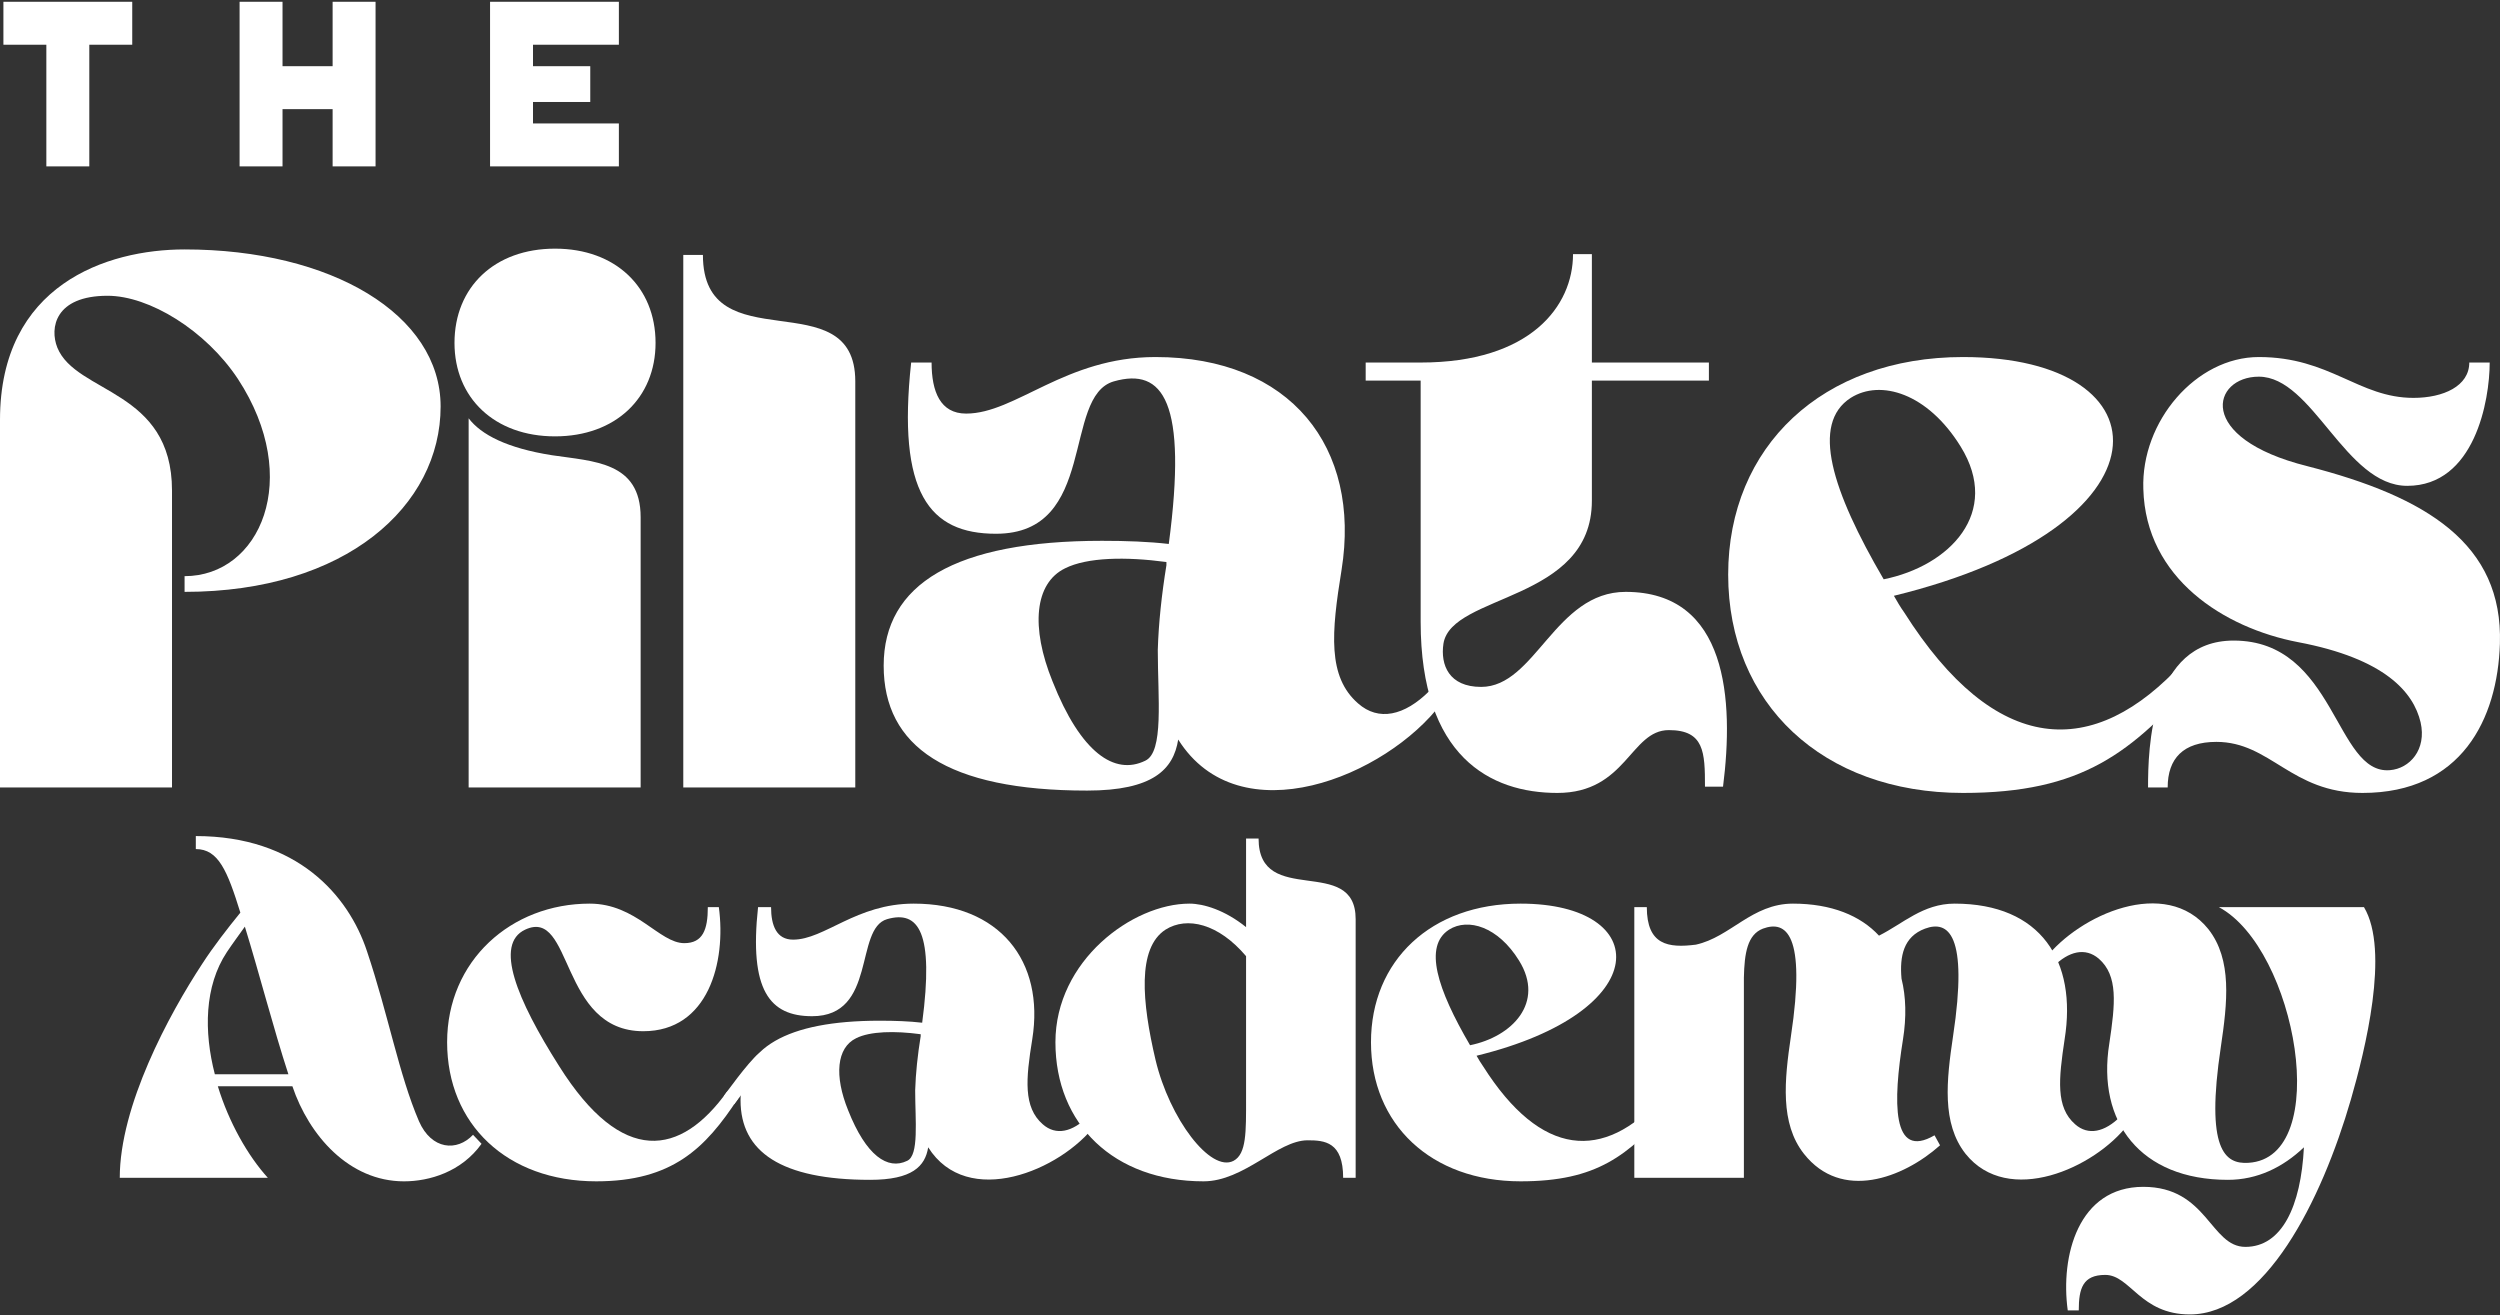
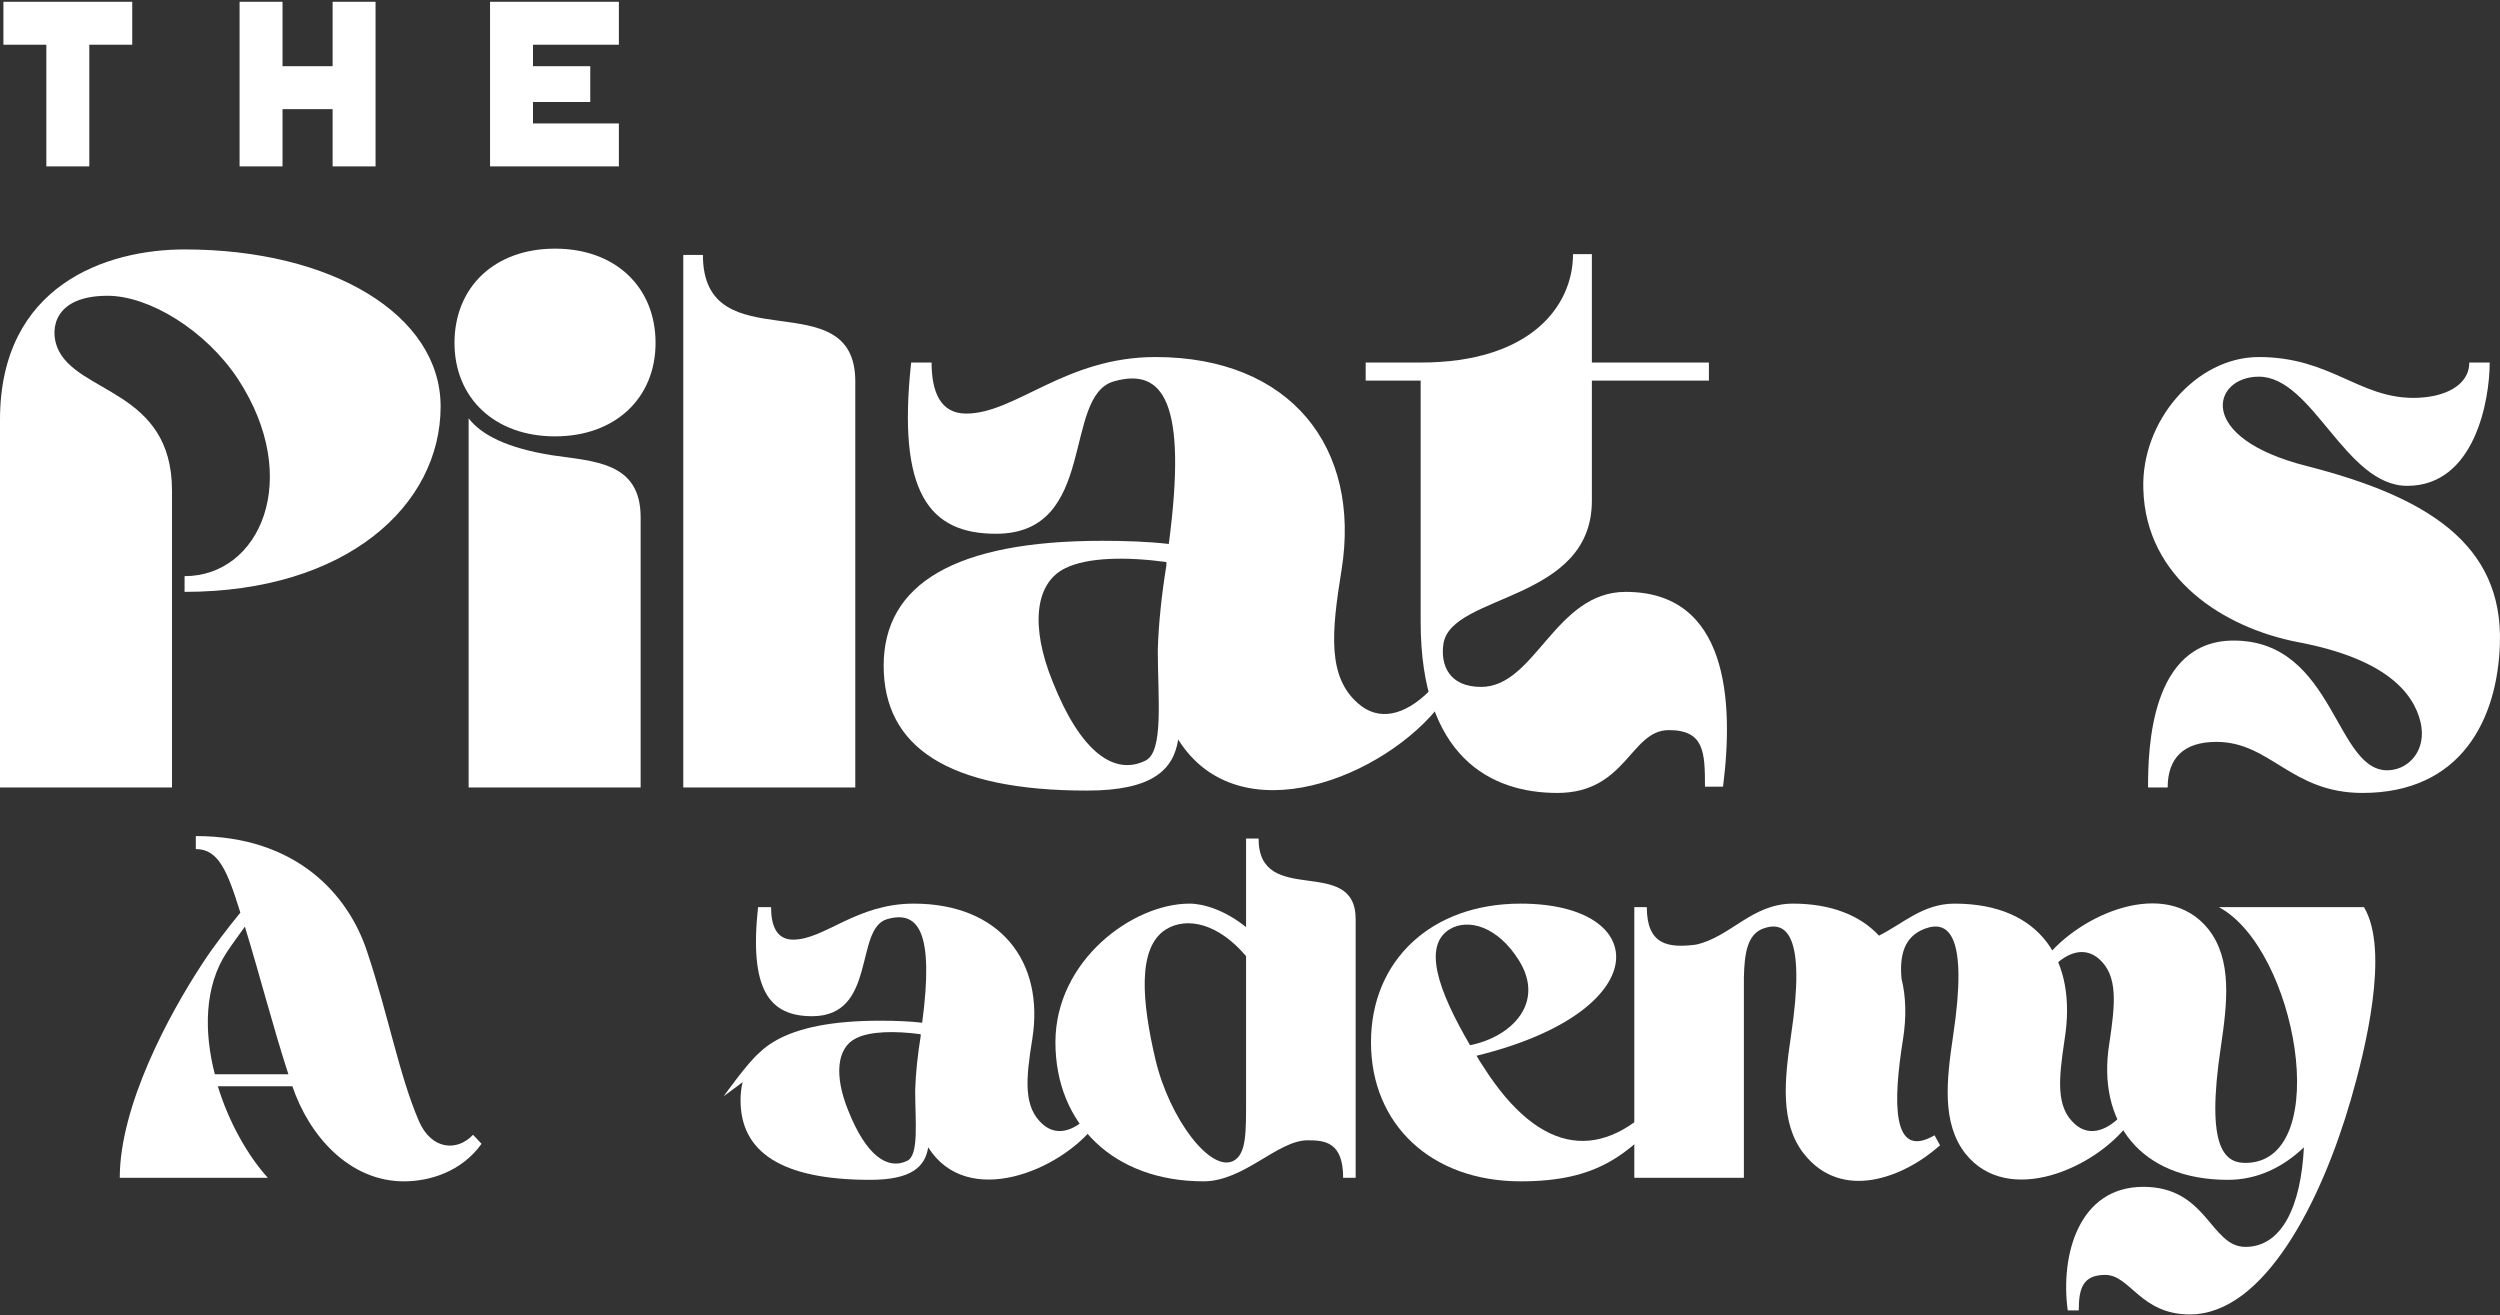
<svg xmlns="http://www.w3.org/2000/svg" width="211" height="111" viewBox="0 0 211 111" fill="none">
  <rect x="0" y="0" width="211" height="111" fill="#333333" stroke="none" />
  <path d="M194.751 39.348C204.827 41.933 211.257 45.91 210.992 54.329C210.793 60.693 207.744 66.924 199.392 66.924C193.359 66.924 191.636 62.615 187.062 62.615C184.278 62.615 182.952 64.007 182.952 66.46H181.295C181.295 63.212 181.494 54.064 188.52 54.064C197.138 54.064 197.072 65.399 201.712 65.002C203.369 64.869 204.827 63.278 204.297 60.958C203.7 58.439 201.314 55.589 193.956 54.197C187.725 53.003 181.096 48.827 180.897 41.27C180.698 35.569 185.338 30.134 190.642 30.134C196.674 30.134 199.06 33.581 203.7 33.581C206.219 33.581 208.407 32.587 208.407 30.598H210.13C210.13 33.78 208.871 41.005 203.17 41.005C197.933 41.005 195.215 31.791 190.642 31.791C186.731 31.791 185.206 36.962 194.751 39.348Z" fill="white" />
-   <path d="M159.845 50.285C160.11 50.749 160.375 51.214 160.707 51.678C168.396 63.808 176.682 64.272 184.306 55.854C184.77 56.252 185.167 56.715 185.565 57.113C179.93 63.543 175.754 66.924 165.678 66.924C153.813 66.924 145.858 59.367 145.858 48.496C145.858 37.691 153.813 30.134 165.678 30.134C183.179 30.134 183.709 44.452 159.845 50.285ZM165.48 37.691C162.695 33.183 158.718 31.99 156.199 33.581C152.818 35.768 154.608 41.403 158.983 48.893C164.552 47.767 168.927 43.259 165.48 37.691Z" fill="white" />
  <path d="M134.354 42.265C134.354 50.816 122.489 50.087 121.826 54.329C121.561 56.119 122.29 57.975 125.008 57.975C129.582 57.975 131.239 49.954 137.205 49.954C145.822 49.954 146.353 59.102 145.424 66.394H143.9C143.9 63.477 143.834 61.621 140.851 61.621C137.602 61.621 137.271 66.924 131.438 66.924C125.803 66.924 119.903 63.875 119.903 52.473V32.123H115.263V30.598H119.903C129.184 30.598 132.763 25.825 132.763 21.45H134.354V30.598H144.231V32.123H134.354V42.265Z" fill="white" />
  <path d="M97.518 30.134C108.92 30.134 114.886 37.757 113.228 48.098C112.367 53.401 112.035 57.113 114.62 59.367C116.344 60.892 118.531 60.428 120.653 58.306L121.647 59.367C117.007 65.532 104.611 70.636 99.44 62.416C99.043 64.935 97.319 66.725 91.751 66.725C79.951 66.725 74.582 63.013 74.582 56.185C74.582 49.291 80.614 45.645 93.01 45.645C95.065 45.645 96.921 45.712 98.645 45.91C100.236 33.912 98.181 30.995 94.005 32.189C89.63 33.448 92.679 45.049 84.061 45.049C78.427 45.049 75.709 41.602 76.902 30.598H78.626C78.626 33.05 79.355 34.907 81.542 34.907C85.719 34.907 89.895 30.134 97.518 30.134ZM97.717 54.859C97.783 52.606 98.048 50.153 98.446 47.7V47.435C94.999 46.971 91.751 47.037 89.895 47.965C87.31 49.225 86.978 52.937 88.834 57.511C91.221 63.543 94.071 65.466 96.656 64.206C98.247 63.477 97.717 58.903 97.717 54.859Z" fill="white" />
  <path d="M57.669 21.516H59.326C59.326 30.73 72.186 23.571 72.186 32.189V66.46H57.669V21.516Z" fill="white" />
  <path d="M39.553 66.46V35.304C40.613 36.696 42.801 37.823 46.579 38.42C50.093 38.95 54.07 38.95 54.07 43.657V66.46H39.553ZM55.329 28.941C55.329 33.581 51.949 36.829 46.844 36.829C41.74 36.829 38.359 33.581 38.359 28.941C38.359 24.234 41.74 20.986 46.844 20.986C51.949 20.986 55.329 24.234 55.329 28.941Z" fill="white" />
  <path d="M15.578 49.954V48.628C21.942 48.628 25.587 40.408 20.085 31.99C17.368 27.88 12.595 24.963 9.082 24.963C4.64 24.963 4.176 27.681 4.839 29.338C6.43 33.249 14.517 32.852 14.517 41.403V66.46H0V35.437C0 24.035 9.015 21.052 15.578 21.052C27.974 21.052 37.188 26.554 37.188 34.31C37.188 42.662 29.233 49.954 15.578 49.954Z" fill="white" />
  <path d="M189.763 98.142C196.943 97.72 193.818 80.067 187.272 76.561H199.519C201.715 80.236 199.604 88.682 198.421 92.778C195.929 101.394 191.115 110.938 184.822 110.938C180.641 110.938 179.797 107.602 177.685 107.602C175.785 107.602 175.447 108.742 175.447 110.6H174.518C173.884 105.997 175.405 100.169 180.895 100.169C186.3 100.169 186.554 105.237 189.51 105.237C192.593 105.237 194.198 101.816 194.451 96.833C192.677 98.522 190.524 99.578 188.032 99.578C180.641 99.578 176.967 94.679 178.023 88.091C178.53 84.712 178.783 82.347 177.136 80.911C175.996 79.94 174.602 80.278 173.293 81.587L172.617 80.911C175.489 77.195 182.795 73.943 186.385 78.419C188.412 80.996 187.99 84.628 187.441 88.344C186.132 97.044 187.779 98.269 189.763 98.142Z" fill="white" />
  <path d="M137.936 76.561H138.991C138.991 79.771 140.807 80.024 143.13 79.729C146.044 79.095 147.86 76.266 151.323 76.266C154.575 76.266 157.025 77.279 158.587 78.969C160.614 77.955 162.304 76.266 164.964 76.266C172.27 76.266 175.311 81.122 174.255 87.711C173.748 91.089 173.495 93.454 175.142 94.89C176.24 95.861 177.634 95.566 178.985 94.214L179.619 94.89C176.789 98.606 169.483 101.858 165.893 97.382C163.866 94.806 164.288 91.174 164.837 87.457C166.147 78.8 164.415 77.659 162.472 78.377C160.656 79.053 160.319 80.7 160.488 82.6C160.868 84.121 160.91 85.852 160.614 87.711C159.77 92.99 159.643 97.931 163.275 95.819L163.739 96.664C160.614 99.451 155.42 101.394 152.252 97.382C150.225 94.806 150.605 91.174 151.154 87.457C152.463 78.8 150.732 77.659 148.789 78.377C147.48 78.884 147.227 80.447 147.184 82.516V99.409H137.936V76.561Z" fill="white" />
  <path d="M124.622 89.104C124.791 89.4 124.96 89.695 125.171 89.991C130.07 97.72 135.349 98.015 140.206 92.652C140.502 92.905 140.755 93.201 141.009 93.454C137.419 97.551 134.758 99.704 128.339 99.704C120.779 99.704 115.711 94.89 115.711 87.964C115.711 81.08 120.779 76.266 128.339 76.266C139.488 76.266 139.826 85.388 124.622 89.104ZM128.212 81.08C126.438 78.208 123.904 77.448 122.3 78.462C120.146 79.855 121.286 83.445 124.073 88.217C127.621 87.499 130.408 84.628 128.212 81.08Z" fill="white" />
  <path d="M101.579 99.704C94.019 99.704 89.078 94.89 89.078 87.964C89.078 81.08 95.582 76.266 100.396 76.266C101.579 76.266 103.395 76.815 105.168 78.251V70.775H106.224C106.224 76.646 114.417 72.085 114.417 77.575V99.409H113.362C113.362 96.368 111.799 96.241 110.363 96.241C107.829 96.241 105 99.704 101.579 99.704ZM104.113 97.973C105.211 97.382 105.168 95.523 105.168 92.736V80.7C102.846 77.955 100.185 77.321 98.369 78.462C95.962 80.024 96.384 84.585 97.524 89.442C98.707 94.425 102.17 98.987 104.113 97.973Z" fill="white" />
  <path d="M77.114 76.266C84.378 76.266 88.179 81.122 87.123 87.711C86.574 91.089 86.363 93.454 88.01 94.89C89.108 95.861 90.502 95.566 91.853 94.214L92.487 94.89C89.53 98.818 81.633 102.07 78.339 96.833C78.085 98.438 76.987 99.578 73.44 99.578C65.922 99.578 62.502 97.213 62.502 92.863C62.502 88.471 66.345 86.148 74.242 86.148C75.552 86.148 76.734 86.19 77.832 86.317C78.846 78.673 77.536 76.815 74.876 77.575C72.088 78.377 74.031 85.768 68.541 85.768C64.951 85.768 63.22 83.572 63.98 76.561H65.078C65.078 78.124 65.542 79.306 66.936 79.306C69.597 79.306 72.257 76.266 77.114 76.266ZM77.241 92.018C77.283 90.582 77.452 89.02 77.705 87.457V87.288C75.509 86.993 73.44 87.035 72.257 87.626C70.61 88.428 70.399 90.793 71.582 93.707C73.102 97.551 74.918 98.775 76.565 97.973C77.579 97.508 77.241 94.594 77.241 92.018Z" fill="white" />
-   <path d="M61.387 92.103L62.274 92.736C59.529 96.917 56.742 99.704 50.322 99.704C42.805 99.704 37.737 94.89 37.737 87.964C37.737 81.08 43.143 76.266 49.773 76.266C53.701 76.266 55.644 79.602 57.755 79.602C59.318 79.602 59.74 78.462 59.74 76.561H60.669C61.303 81.207 59.782 87.035 54.292 87.035C47.197 87.035 48.38 76.561 44.325 78.462C41.707 79.686 43.607 84.332 47.197 89.991C52.518 98.438 57.459 97.593 61.387 92.103Z" fill="white" />
  <path d="M22.608 99.409H10.108C10.108 93.328 14.246 85.641 17.076 81.334C18.005 79.898 19.188 78.377 20.286 77.026C19.188 73.478 18.427 71.662 16.527 71.662V70.564C25.058 70.564 29.408 75.548 30.971 80.278C32.786 85.684 33.673 90.709 35.363 94.637C36.419 97.044 38.572 97.213 39.924 95.777L40.642 96.537C38.952 98.902 36.249 99.705 34.096 99.705C29.45 99.705 26.072 95.819 24.678 91.681H18.385C19.314 94.721 20.919 97.551 22.608 99.409ZM24.34 90.667C23.073 86.782 21.891 82.178 20.666 78.209C20.159 78.926 19.652 79.602 19.145 80.362C17.245 83.234 17.203 87.077 18.132 90.667H24.34Z" fill="white" />
  <path d="M11.161 3.775V0.15H0.288V3.775H3.912V14.043H7.537V3.775H11.161Z" fill="white" />
  <path d="M20.221 0.15H23.845V5.587H28.073V0.15H31.697V14.043H28.073V9.211H23.845V14.043H20.221V0.15Z" fill="white" />
  <path fill-rule="evenodd" clip-rule="evenodd" d="M52.233 0.15V3.775L44.985 3.775V5.587L49.818 5.587L49.818 8.607H44.985V10.419H52.233V14.043H44.985V14.043H41.361V14.043H41.361V10.419H41.361V3.775H41.361V0.15H41.361H44.985H52.233Z" fill="white" />
-   <path d="M61.078 92.524C61.078 92.524 63.157 89.613 64.013 88.942C64.869 88.271 64.251 90.166 64.251 90.166L61.97 93.196L61.078 92.524Z" fill="white" />
+   <path d="M61.078 92.524C61.078 92.524 63.157 89.613 64.013 88.942C64.869 88.271 64.251 90.166 64.251 90.166L61.078 92.524Z" fill="white" />
</svg>